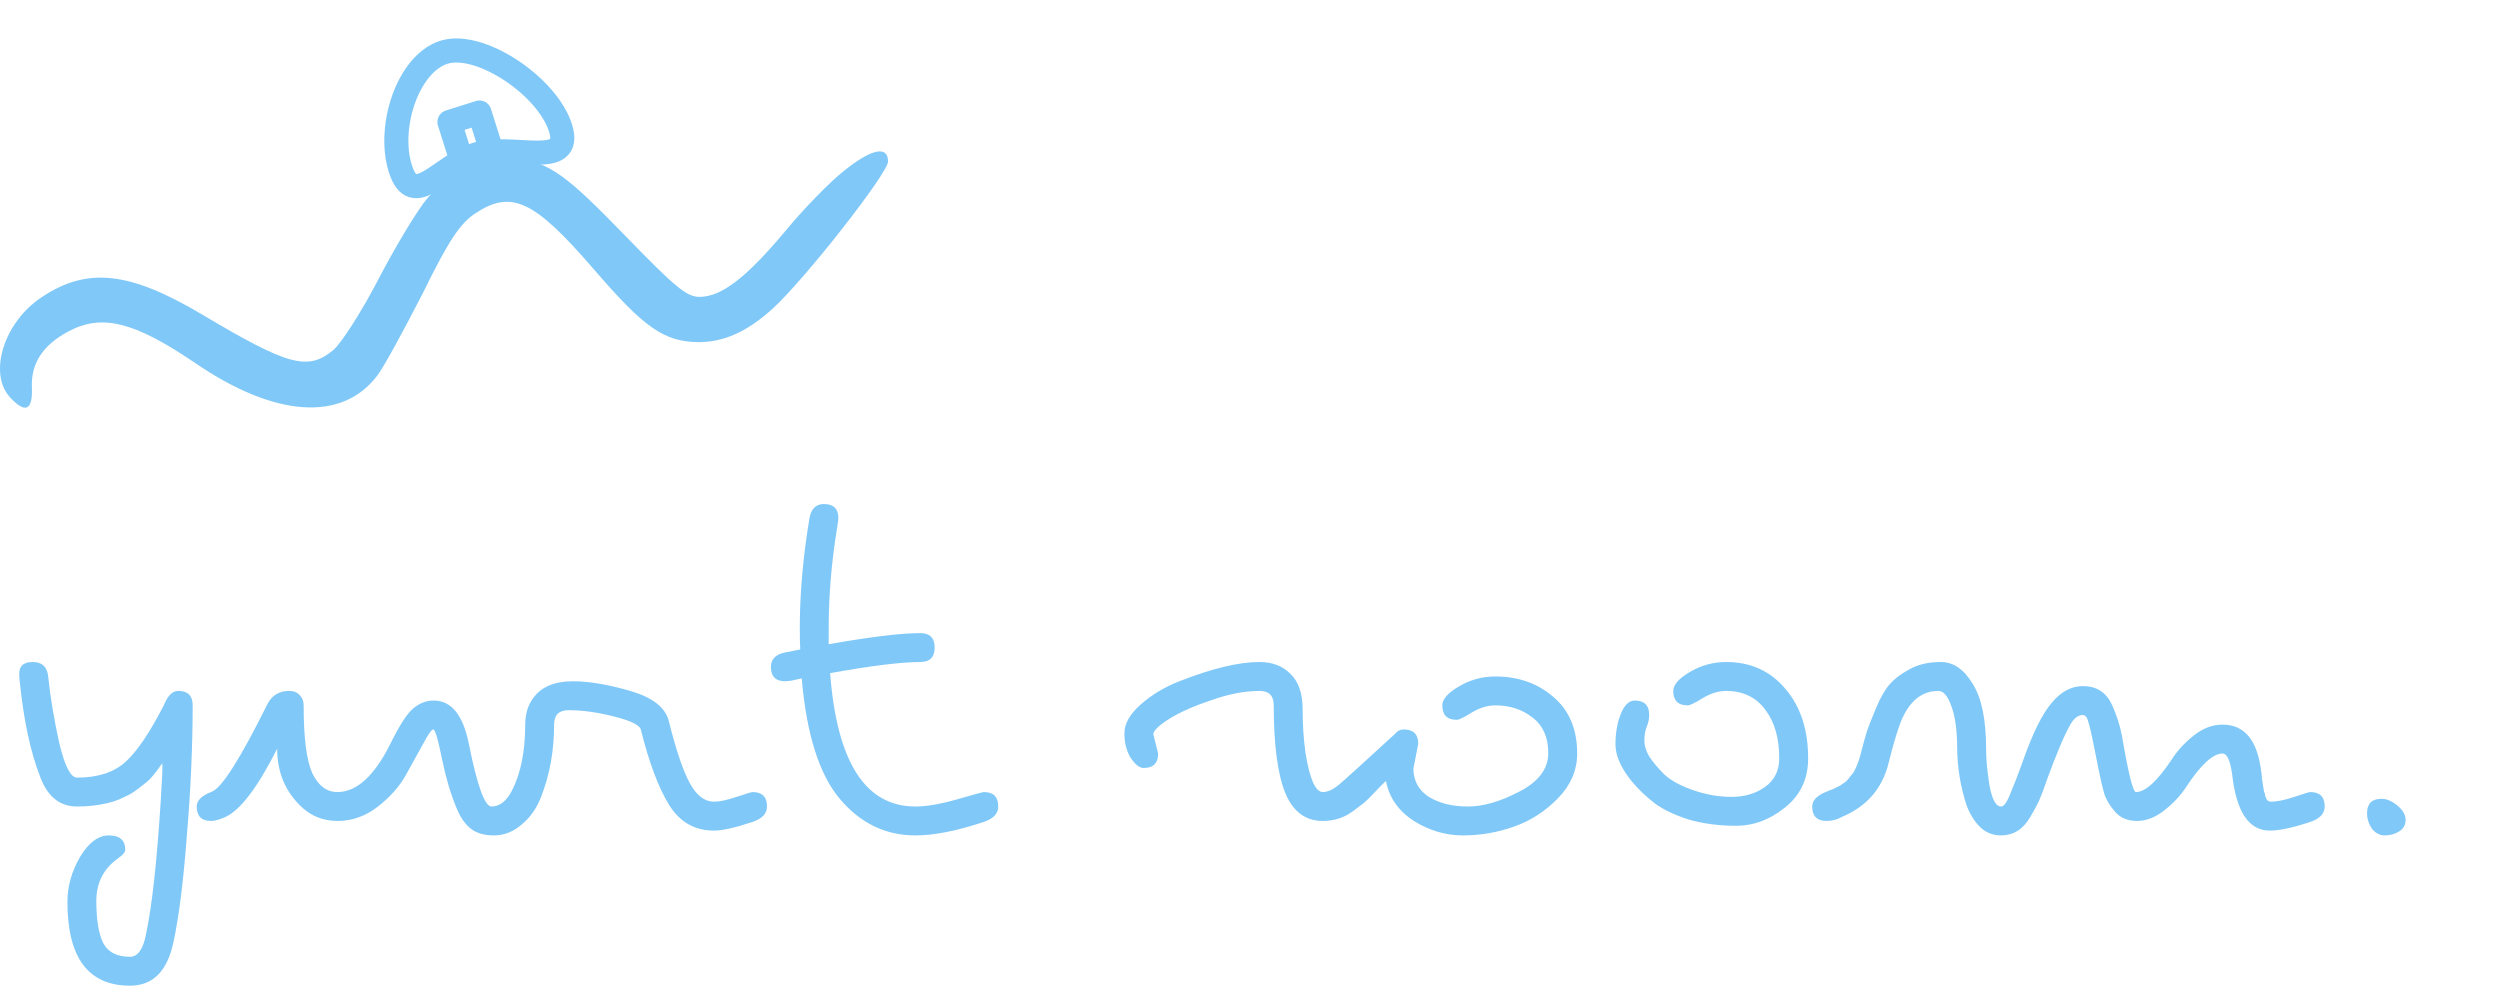
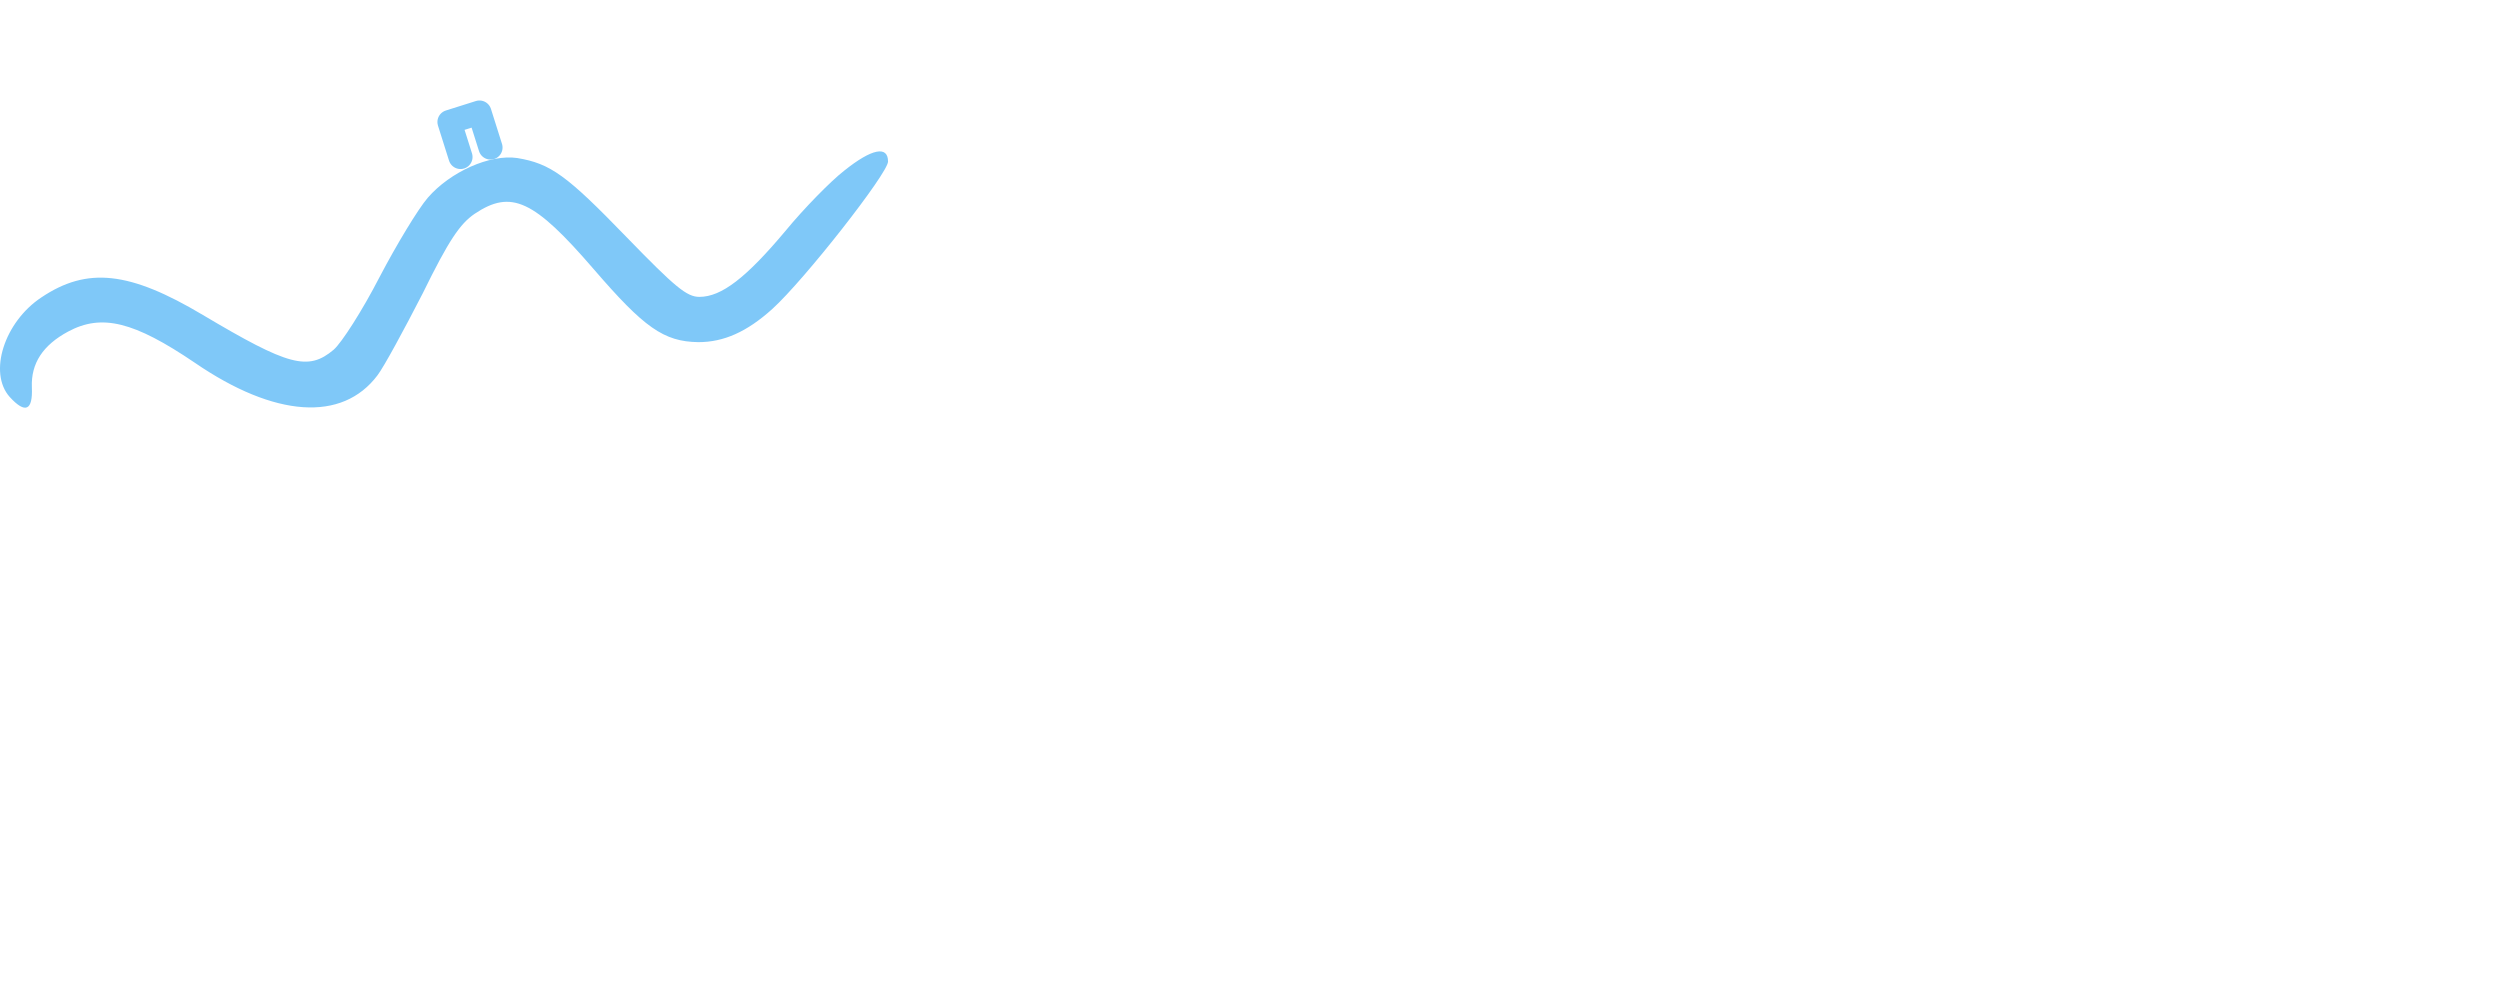
<svg xmlns="http://www.w3.org/2000/svg" fill="none" viewBox="0 0 754 302" height="302" width="754">
-   <path stroke-linejoin="round" stroke-linecap="round" stroke-width="7.263" stroke="#7FC8F8" d="M143.618 46.569C154.445 43.153 173.034 51.224 169.046 38.584C165.058 25.945 144.724 12.345 133.896 15.762C123.069 19.178 116.753 38.212 120.741 50.852C124.729 63.491 132.79 49.986 143.618 46.569Z" />
  <path stroke-linejoin="round" stroke-linecap="round" stroke-width="7.263" stroke="#7FC8F8" d="M138.889 47.351L135.558 36.794L144.607 33.939L147.938 44.495" />
  <path fill="#7FC8F8" d="M254.632 51.458C250.535 54.644 242.494 62.836 236.881 69.663C225.047 83.773 217.613 89.538 210.938 89.538C207.145 89.538 203.655 86.656 188.939 71.484C170.885 52.823 166.03 49.334 156.017 47.665C147.824 46.451 135.839 51.761 129.011 59.65C126.129 62.988 119.605 73.76 114.447 83.621C109.289 93.634 103.068 103.344 100.641 105.468C92.903 111.992 86.986 110.323 61.195 95C39.044 81.801 26.3 80.435 12.494 89.69C1.267 97.124 -3.588 112.447 2.936 119.729C7.639 124.888 9.915 123.826 9.612 116.847C9.308 109.564 12.949 104.103 20.535 100.006C30.7 94.545 40.41 96.972 58.767 109.413C82.89 125.95 103.22 127.315 113.84 113.206C115.812 110.626 121.881 99.4 127.494 88.476C135.383 72.394 138.721 67.539 143.121 64.505C154.196 57.071 161.023 60.257 179.077 81.194C194.249 98.793 200.166 103.041 210.634 103.192C218.22 103.192 225.199 100.158 232.936 93.179C242.646 84.38 267.831 52.216 267.831 48.727C267.831 43.872 262.976 44.782 254.632 51.458Z" />
-   <path fill="#7FC8F8" d="M58.106 212.738C58.106 224.94 57.525 238.014 56.362 251.959C55.297 266.002 53.941 276.751 52.295 284.208C50.455 292.924 46.097 297.282 39.221 297.282C26.632 297.282 20.337 288.856 20.337 272.006C20.337 267.357 21.596 262.854 24.114 258.496C26.729 254.138 29.634 251.959 32.83 251.959C36.122 251.959 37.769 253.412 37.769 256.317C37.769 256.995 37.091 257.818 35.735 258.787C31.28 261.886 29.053 266.195 29.053 271.715C29.053 277.332 29.731 281.545 31.087 284.353C32.539 287.162 35.251 288.566 39.221 288.566C41.545 288.566 43.143 286.339 44.015 281.884C45.855 273.265 47.356 259.61 48.518 240.919C48.906 235.012 49.051 231.429 48.954 230.17C46.92 233.075 45.419 234.915 44.451 235.69C43.579 236.368 42.659 237.094 41.691 237.869C40.819 238.547 39.948 239.128 39.076 239.612C38.301 239.999 37.284 240.483 36.026 241.065C34.863 241.549 33.653 241.936 32.394 242.227C29.489 242.905 26.438 243.244 23.242 243.244C18.11 243.244 14.43 240.338 12.202 234.528C9.2 226.877 7.118 217.193 5.956 205.475C5.859 204.894 5.811 204.119 5.811 203.151C5.811 200.826 7.166 199.664 9.878 199.664C12.686 199.664 14.236 201.117 14.526 204.022C15.204 210.414 16.318 217.096 17.867 224.069C19.514 231.041 21.305 234.528 23.242 234.528C29.537 234.528 34.428 232.93 37.914 229.734C41.4 226.538 45.225 220.873 49.39 212.738C50.552 209.833 52.005 208.38 53.748 208.38C56.653 208.38 58.106 209.833 58.106 212.738ZM130.8 211.285C136.126 211.285 139.661 215.643 141.404 224.359C143.922 236.949 146.198 243.244 148.232 243.244C150.653 243.244 152.686 241.694 154.333 238.595C157.044 233.366 158.4 226.683 158.4 218.549C158.4 214.675 159.611 211.528 162.032 209.106C164.453 206.685 168.036 205.475 172.781 205.475C177.623 205.475 183.386 206.443 190.068 208.38C196.75 210.317 200.624 213.319 201.689 217.387C203.916 226.296 206.047 232.591 208.08 236.271C210.114 239.951 212.535 241.791 215.344 241.791C216.99 241.791 219.266 241.307 222.171 240.338C225.076 239.37 226.674 238.886 226.965 238.886C229.87 238.886 231.323 240.338 231.323 243.244C231.323 245.374 229.87 246.924 226.965 247.892C221.735 249.635 217.862 250.507 215.344 250.507C209.533 250.507 205.03 247.94 201.834 242.808C198.638 237.675 195.781 230.073 193.264 220.001C192.876 218.645 190.165 217.338 185.129 216.079C180.19 214.82 175.638 214.191 171.474 214.191C168.569 214.191 167.116 215.643 167.116 218.549C167.116 226.393 165.809 233.656 163.194 240.338C161.838 243.825 159.853 246.633 157.238 248.764C154.72 250.894 151.96 251.959 148.958 251.959C146.053 251.959 143.729 251.281 141.985 249.926C140.242 248.57 138.79 246.439 137.627 243.534C135.884 239.37 134.432 234.431 133.27 228.717C132.107 222.907 131.236 220.001 130.655 220.001C130.171 220.001 129.154 221.454 127.604 224.359C126.055 227.168 124.312 230.315 122.375 233.801C120.438 237.288 117.581 240.483 113.804 243.389C110.124 246.197 106.154 247.601 101.892 247.601C97.728 247.601 94.194 246.294 91.288 243.679C86.156 239.031 83.589 233.075 83.589 225.812C77.682 237.53 72.452 244.406 67.901 246.439C66.157 247.214 64.753 247.601 63.688 247.601C60.783 247.601 59.33 246.149 59.33 243.244C59.33 241.403 60.88 239.902 63.979 238.74C66.981 237.481 72.501 228.766 80.539 212.593C81.894 209.784 84.122 208.38 87.221 208.38C88.577 208.38 89.642 208.816 90.417 209.688C91.191 210.462 91.579 211.479 91.579 212.738C91.579 222.519 92.45 229.347 94.194 233.22C96.034 236.997 98.551 238.886 101.747 238.886C107.558 238.886 112.884 234.043 117.726 224.359C120.535 218.645 122.859 215.062 124.699 213.61C126.539 212.06 128.573 211.285 130.8 211.285ZM241.363 195.887C241.266 194.532 241.218 192.401 241.218 189.496C241.218 179.037 242.186 167.997 244.123 156.376C244.607 153.47 246.06 152.018 248.481 152.018C251.386 152.018 252.839 153.422 252.839 156.23C252.839 156.715 252.742 157.538 252.548 158.7C250.805 169.159 249.934 179.424 249.934 189.496V194.29C262.62 192.062 271.82 190.948 277.534 190.948C280.439 190.948 281.892 192.401 281.892 195.306C281.892 198.212 280.439 199.664 277.534 199.664C271.917 199.664 262.862 200.778 250.369 203.005C252.403 229.831 260.974 243.244 276.081 243.244C279.471 243.244 283.683 242.517 288.719 241.065C293.755 239.612 296.418 238.886 296.709 238.886C299.614 238.886 301.066 240.338 301.066 243.244C301.066 245.374 299.614 246.924 296.709 247.892C288.574 250.604 281.698 251.959 276.081 251.959C267.075 251.959 259.473 248.279 253.275 240.919C247.077 233.559 243.251 221.454 241.799 204.603L238.458 205.33C237.586 205.426 237.053 205.475 236.86 205.475C233.954 205.475 232.502 204.022 232.502 201.117C232.502 198.793 233.954 197.34 236.86 196.759C238.7 196.372 240.201 196.081 241.363 195.887Z" />
-   <path fill="#7FC8F8" d="M347.842 221.454L349.295 227.264C349.295 230.17 347.842 231.622 344.937 231.622C343.678 231.622 342.371 230.606 341.015 228.572C339.756 226.538 339.127 224.069 339.127 221.163C339.127 218.258 340.773 215.353 344.066 212.448C347.358 209.542 351.232 207.218 355.687 205.475C365.565 201.601 373.603 199.664 379.801 199.664C383.771 199.664 386.918 200.875 389.243 203.296C391.664 205.62 392.874 209.155 392.874 213.9C392.874 218.645 393.165 223.052 393.746 227.119C395.005 234.963 396.748 238.886 398.975 238.886C400.428 238.886 402.026 238.159 403.769 236.707C405.512 235.254 411.178 230.121 420.765 221.309C421.443 220.437 422.314 220.001 423.38 220.001C426.285 220.001 427.738 221.454 427.738 224.359L426.285 231.768C426.285 235.448 427.834 238.305 430.933 240.338C434.129 242.275 438.051 243.244 442.7 243.244C447.348 243.244 452.529 241.742 458.243 238.74C464.054 235.738 466.959 231.864 466.959 227.119C466.959 222.374 465.361 218.791 462.165 216.37C459.066 213.949 455.338 212.738 450.98 212.738C448.656 212.738 446.283 213.464 443.862 214.917C441.538 216.37 440.037 217.096 439.359 217.096C436.453 217.096 435.001 215.643 435.001 212.738C435.001 210.898 436.647 209.01 439.94 207.073C443.329 205.039 447.009 204.022 450.98 204.022C457.856 204.022 463.666 206.056 468.412 210.123C473.254 214.191 475.675 219.904 475.675 227.264C475.675 232.3 473.738 236.803 469.864 240.774C465.991 244.745 461.536 247.601 456.5 249.345C451.561 251.088 446.477 251.959 441.247 251.959C436.018 251.959 431.079 250.507 426.43 247.601C421.782 244.599 418.973 240.58 418.005 235.545C417.424 236.029 416.407 237.046 414.954 238.595C413.502 240.145 412.34 241.307 411.468 242.081C410.596 242.759 409.434 243.631 407.982 244.696C405.367 246.633 402.365 247.601 398.975 247.601C393.746 247.601 389.969 244.793 387.645 239.176C385.321 233.462 384.158 224.65 384.158 212.738C384.158 209.833 382.754 208.38 379.946 208.38C375.491 208.38 370.649 209.3 365.419 211.14C360.19 212.883 355.929 214.772 352.636 216.805C349.44 218.839 347.842 220.389 347.842 221.454ZM493.038 211.285C495.944 211.285 497.396 212.738 497.396 215.643C497.396 216.805 497.154 217.968 496.67 219.13C496.186 220.292 495.944 221.696 495.944 223.342C495.944 224.892 496.428 226.49 497.396 228.136C498.462 229.782 499.963 231.574 501.899 233.511C503.836 235.351 506.742 236.949 510.615 238.305C514.489 239.66 518.363 240.338 522.236 240.338C526.207 240.338 529.596 239.321 532.405 237.288C535.213 235.254 536.618 232.397 536.618 228.717C536.618 222.616 535.213 217.725 532.405 214.045C529.596 210.269 525.674 208.38 520.639 208.38C518.314 208.38 515.942 209.106 513.521 210.559C511.196 212.012 509.695 212.738 509.017 212.738C506.112 212.738 504.659 211.285 504.659 208.38C504.659 206.54 506.306 204.652 509.598 202.715C512.988 200.681 516.668 199.664 520.639 199.664C527.999 199.664 533.954 202.376 538.506 207.799C543.058 213.125 545.333 220.098 545.333 228.717C545.333 234.915 543.009 239.854 538.361 243.534C533.809 247.214 528.919 249.054 523.689 249.054C518.46 249.054 513.666 248.425 509.308 247.166C505.047 245.81 501.609 244.164 498.994 242.227C496.379 240.193 494.104 238.014 492.167 235.69C488.874 231.622 487.228 227.894 487.228 224.504C487.228 221.018 487.76 217.968 488.826 215.353C489.891 212.641 491.295 211.285 493.038 211.285ZM670.329 218.549C676.914 218.549 680.788 223.197 681.95 232.494C682.047 232.978 682.143 233.85 682.24 235.109C682.434 236.271 682.579 237.191 682.676 237.869C682.773 238.547 682.918 239.079 683.112 239.467C683.112 239.854 683.209 240.241 683.402 240.629C683.693 241.403 684.177 241.791 684.855 241.791C686.695 241.791 689.068 241.307 691.973 240.338C694.878 239.37 696.476 238.886 696.767 238.886C699.672 238.886 701.125 240.338 701.125 243.244C701.125 245.374 699.672 246.924 696.767 247.892C691.537 249.635 687.47 250.507 684.564 250.507C678.27 250.507 674.493 244.89 673.234 233.656C672.653 229.395 671.684 227.264 670.329 227.264C667.423 227.264 663.743 230.654 659.288 237.433C657.642 239.951 655.463 242.275 652.752 244.406C650.04 246.536 647.28 247.601 644.472 247.601C641.663 247.601 639.436 246.633 637.789 244.696C636.143 242.759 635.078 240.919 634.594 239.176C634.013 237.239 633.093 233.027 631.834 226.538C630.575 220.05 629.703 216.612 629.219 216.224C628.831 215.837 628.493 215.643 628.202 215.643C626.846 215.643 625.636 216.515 624.57 218.258C623.602 219.904 622.488 222.229 621.229 225.231C619.97 228.233 618.76 231.332 617.598 234.528C616.532 237.627 615.661 239.951 614.983 241.5C614.305 242.953 613.385 244.648 612.223 246.585C610.092 250.168 607.187 251.959 603.507 251.959C600.989 251.959 598.859 251.088 597.115 249.345C595.372 247.601 594.017 245.374 593.048 242.662C591.305 237.239 590.385 231.719 590.288 226.102C590.288 220.389 589.707 216.031 588.545 213.029C587.48 209.93 586.172 208.38 584.623 208.38C579.587 208.38 575.81 211.479 573.292 217.677C572.13 220.679 570.871 224.94 569.515 230.46C567.578 237.917 562.978 243.195 555.715 246.294C554.166 247.166 552.568 247.601 550.922 247.601C548.016 247.601 546.564 246.149 546.564 243.244C546.564 241.403 548.016 239.902 550.922 238.74C552.084 238.256 552.713 238.014 552.81 238.014C553.004 237.917 553.391 237.723 553.972 237.433C554.553 237.142 554.94 236.949 555.134 236.852C555.328 236.658 555.667 236.416 556.151 236.126C556.732 235.738 557.119 235.399 557.313 235.109C557.604 234.721 557.943 234.286 558.33 233.801C558.814 233.317 559.153 232.833 559.347 232.349C560.122 230.896 560.799 229.008 561.381 226.683C561.962 224.359 562.494 222.422 562.978 220.873C563.463 219.323 564.383 216.951 565.738 213.755C567.094 210.462 568.498 207.993 569.951 206.346C571.404 204.7 573.389 203.199 575.907 201.843C578.522 200.391 581.669 199.664 585.349 199.664C589.126 199.664 592.322 201.843 594.937 206.201C597.648 210.462 599.004 216.999 599.004 225.812C599.004 228.911 599.343 232.591 600.021 236.852C600.796 241.113 601.958 243.244 603.507 243.244C604.282 243.244 605.105 242.227 605.977 240.193C606.848 238.062 607.574 236.271 608.156 234.818C608.737 233.269 609.415 231.429 610.189 229.298C613.095 221.067 615.951 215.304 618.76 212.012C621.568 208.622 624.716 206.928 628.202 206.928C632.269 206.928 635.175 208.768 636.918 212.448C638.37 215.643 639.387 218.791 639.968 221.89C641.905 233.22 643.309 238.886 644.181 238.886C647.086 238.886 650.766 235.496 655.221 228.717C656.867 226.199 659.046 223.875 661.758 221.744C664.47 219.614 667.326 218.549 670.329 218.549ZM718.266 240.919C719.815 240.919 721.413 241.597 723.059 242.953C724.706 244.309 725.529 245.761 725.529 247.311C725.529 248.86 724.851 250.022 723.495 250.797C722.236 251.572 720.832 251.959 719.283 251.959C717.733 251.959 716.426 251.281 715.36 249.926C714.392 248.473 713.908 246.924 713.908 245.277C713.908 242.372 715.36 240.919 718.266 240.919Z" />
</svg>